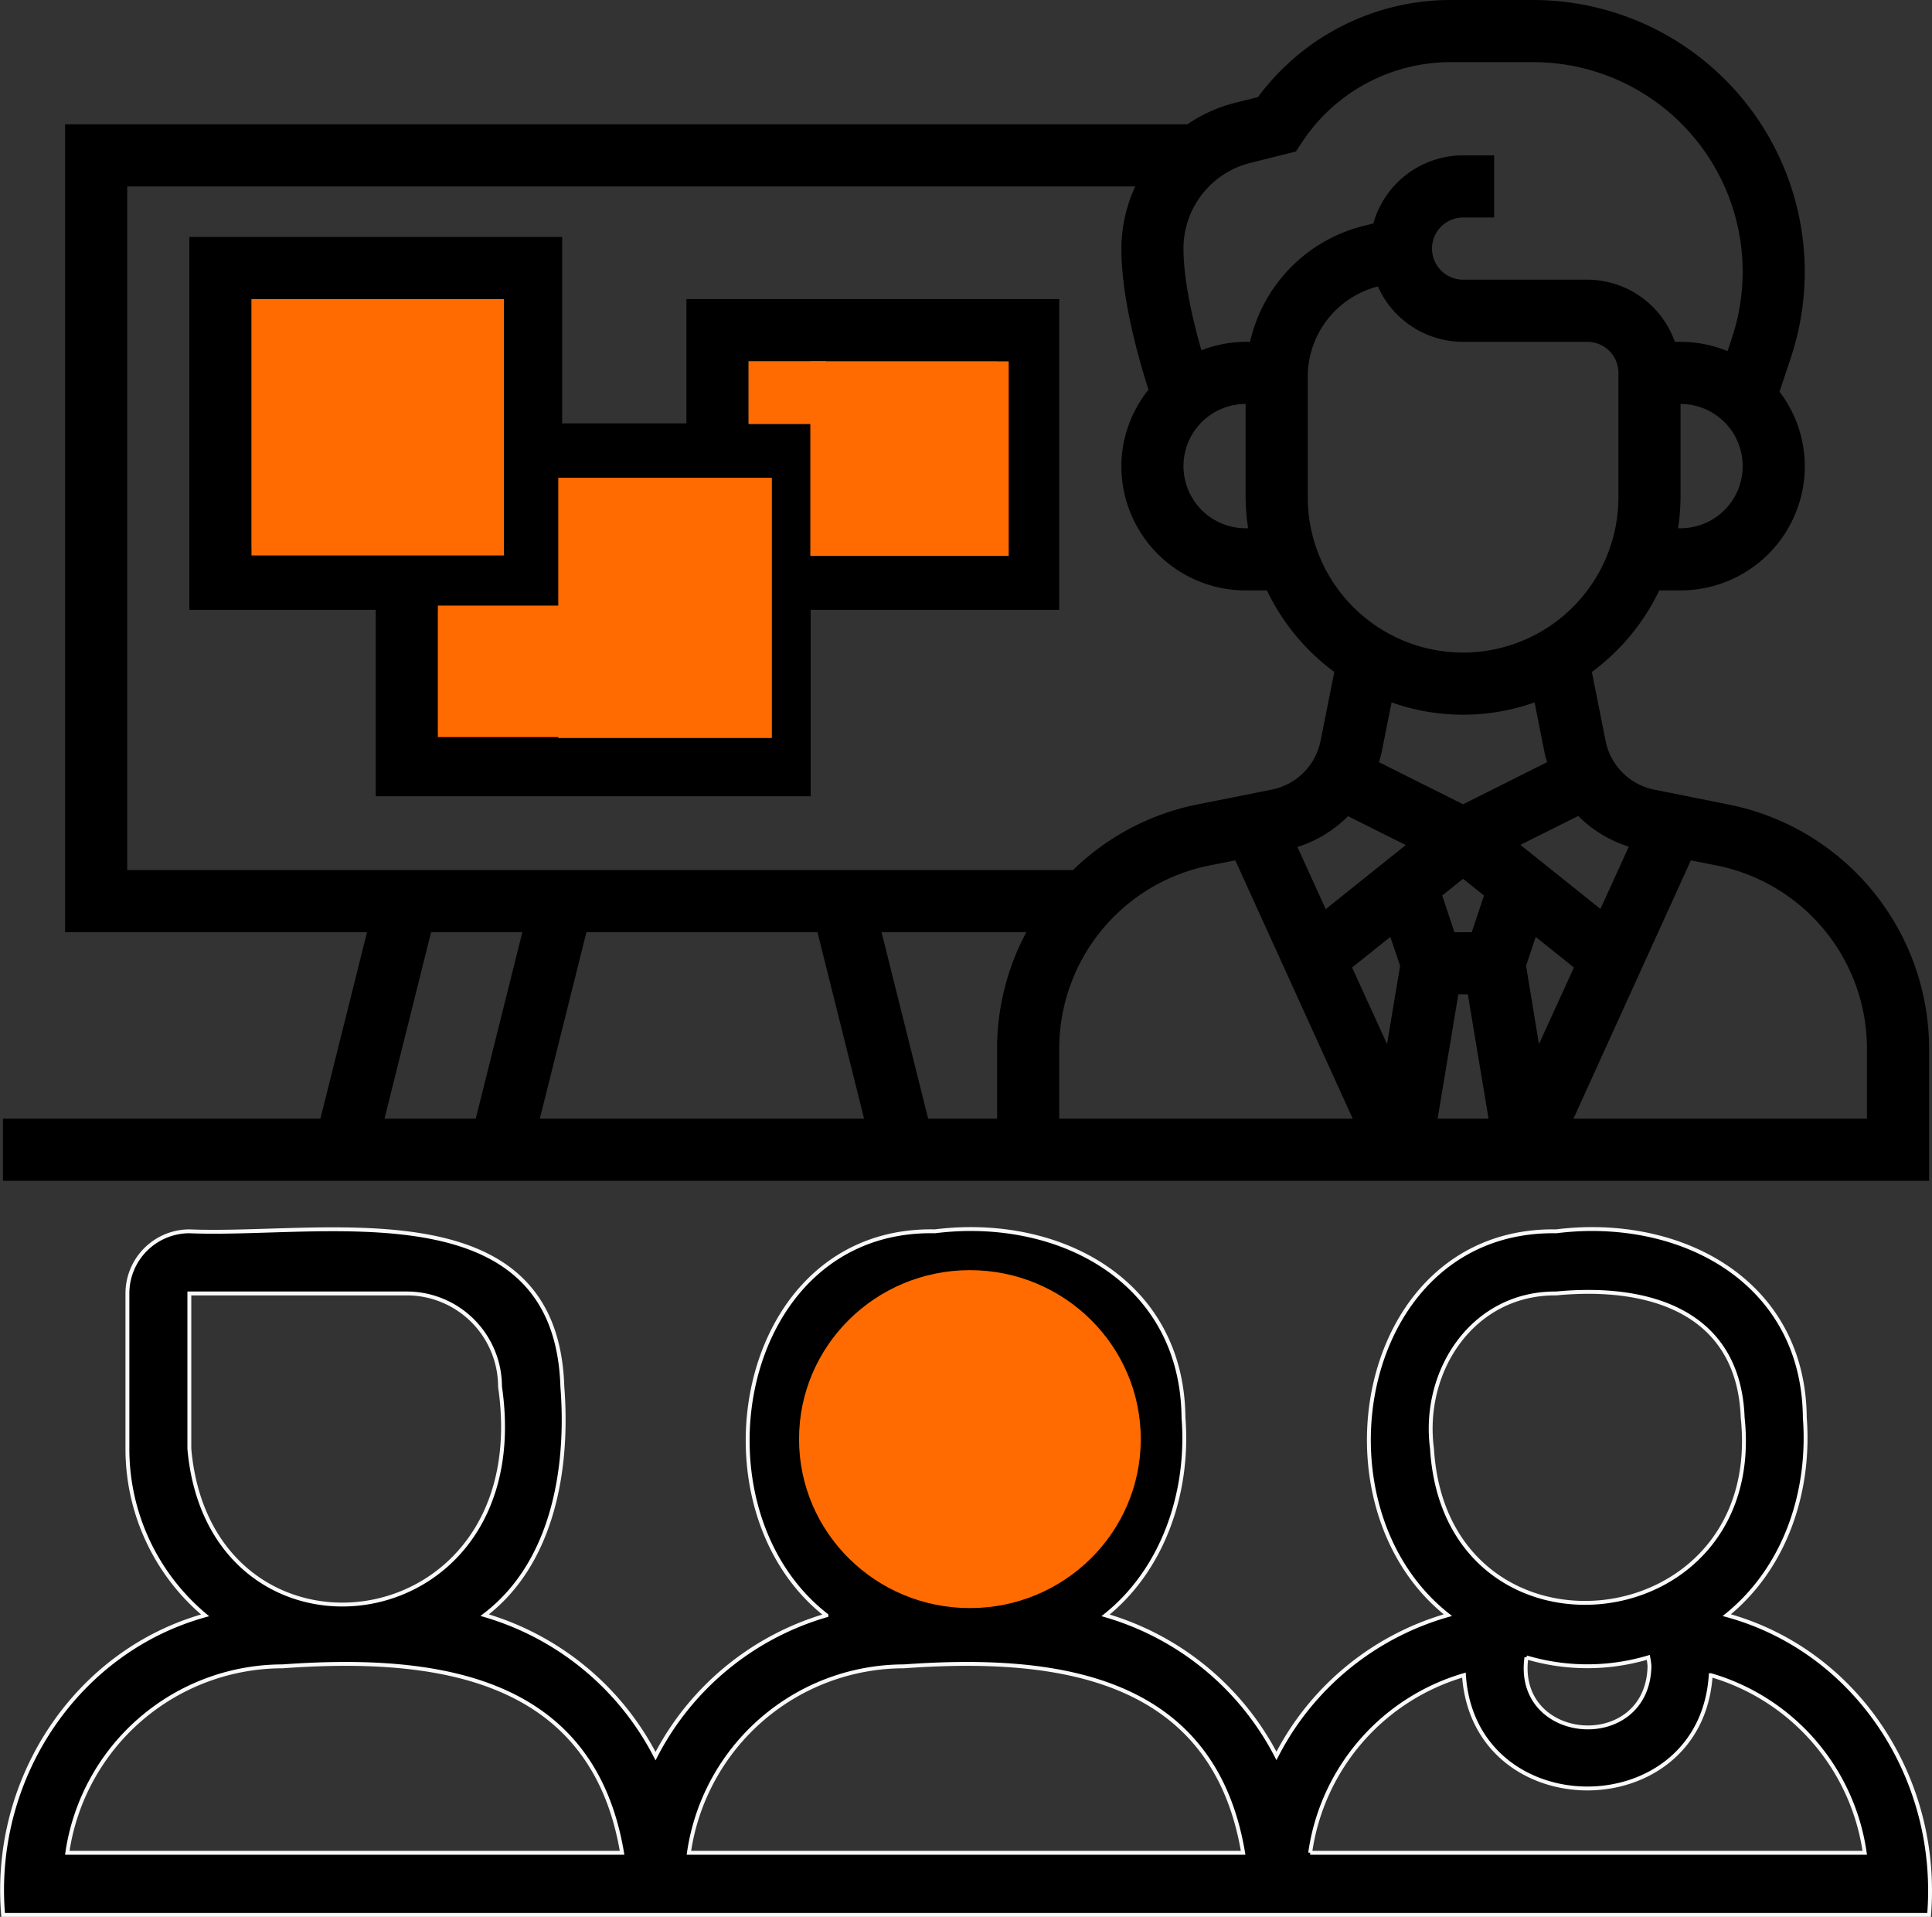
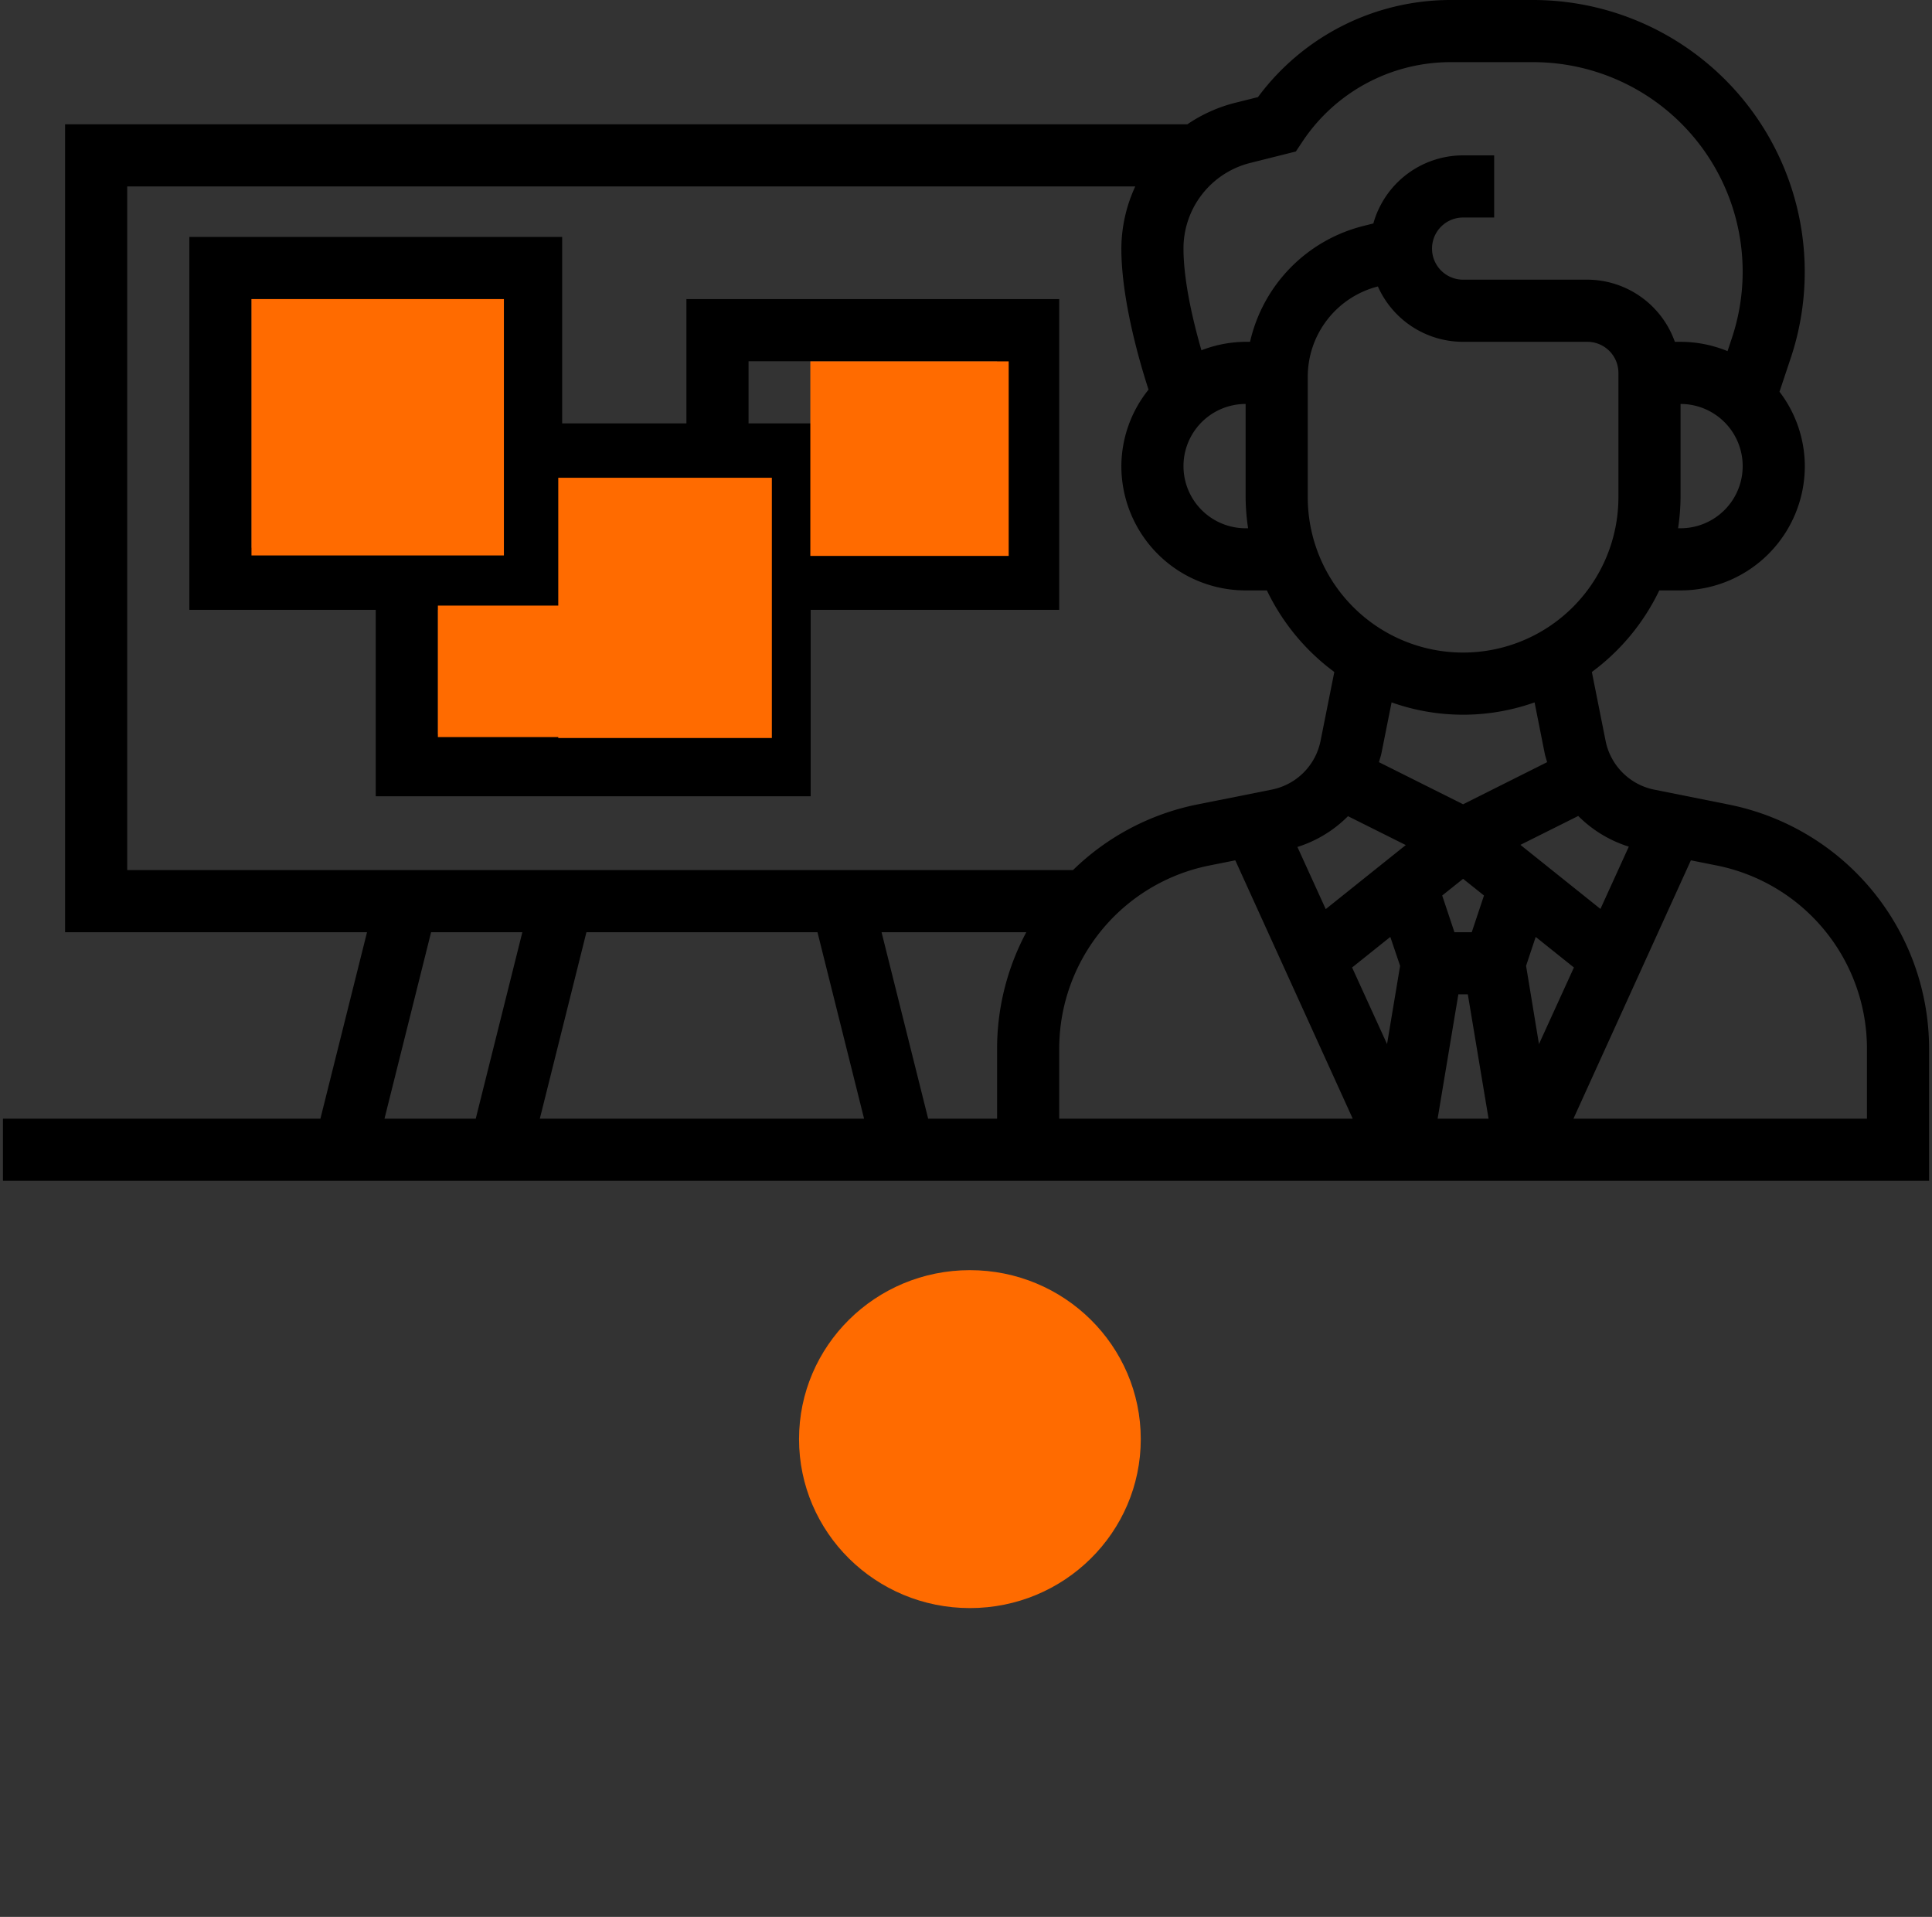
<svg xmlns="http://www.w3.org/2000/svg" id="_30" data-name="30" viewBox="0 0 497.51 493.5">
  <rect x="0" y="0" width="497.51" height="493.5" fill="#333333" stroke="none" />
  <defs>
    <style>.cls-1{stroke:#f9f9f9;stroke-miterlimit:10;}.cls-2{fill:#ff6b00;}</style>
  </defs>
  <path d="M452.55,218.16l-19.29-3.86a16,16,0,0,1-12.56-12.55L417.16,184a56.3,56.3,0,0,0,17.36-21H440a32,32,0,0,0,32-32,31.68,31.68,0,0,0-6.52-19.15l2.93-8.78A70,70,0,0,0,402.05,11H380.84a61.74,61.74,0,0,0-49.66,25l-5.84,1.46A38.58,38.58,0,0,0,313,43H24V251h77.75l-12,48H8v16H504V280.9a64.16,64.16,0,0,0-51.45-62.74ZM217.75,251l12,48h-83.5l12-48Zm16.5,0h37.27A63.65,63.65,0,0,0,264,280.9V299H246.25ZM280,280.9a48.11,48.11,0,0,1,38.58-47.06l6.76-1.35L355.58,299H280Zm74.35-59.78,14.89,7.44-20.61,16.49-7.29-16a31.81,31.81,0,0,0,13-7.9ZM386.23,251h-4.46l-3.15-9.45,5.38-4.3,5.38,4.3Zm-18.45,8.65-3.36,20.15-9-19.72,9.84-7.87Zm15,7.35h2.44l5.34,32H377.44Zm17.44-7.35,2.48-7.44,9.84,7.87-9,19.72ZM426.66,229l-7.29,16-20.61-16.49,14.89-7.44a31.89,31.89,0,0,0,13,7.89ZM405,204.88c.16.8.43,1.56.64,2.34L384,218.06l-21.67-10.84c.21-.77.49-1.53.65-2.33l2.61-13.06a55,55,0,0,0,36.82,0ZM424,139a40,40,0,0,1-80,0V108a24,24,0,0,1,18.06-23.25A24,24,0,0,0,384,99h32a8,8,0,0,1,8,8Zm16,8h-.64a55.58,55.58,0,0,0,.64-8V115a16,16,0,0,1,0,32ZM329.22,52.94,340.94,50l1.71-2.57A45.8,45.8,0,0,1,380.84,27h21.21a53.95,53.95,0,0,1,51.18,71l-1.13,3.4A31.89,31.89,0,0,0,440,99h-1.47A24,24,0,0,0,416,83H384a8,8,0,0,1,0-16h8V51h-8a24,24,0,0,0-23.11,17.53l-2.59.65A39.85,39.85,0,0,0,329.14,99H328a31.9,31.9,0,0,0-11.38,2.18C314.5,93.82,312,83.36,312,75a22.7,22.7,0,0,1,17.22-22.06ZM328,115v24a55.58,55.58,0,0,0,.64,8H328a16,16,0,0,1,0-32ZM40,59H299.58A38.5,38.5,0,0,0,296,75c0,12.86,4.52,28.7,7,36.31A31.66,31.66,0,0,0,296,131a32,32,0,0,0,32,32h5.48a56.3,56.3,0,0,0,17.36,21l-3.54,17.72a16,16,0,0,1-12.56,12.56l-19.29,3.85A63.73,63.73,0,0,0,283.55,235H40Zm78.25,192h23.5l-12,48h-23.5ZM488,299H412.42l30.24-66.51,6.76,1.35A48.12,48.12,0,0,1,488,280.9Z" transform="translate(-7.24 -11)" />
  <path d="M280,88H184v32H152V72H56v96h48v48H216V168h64ZM72,88h64v64H72ZM200,200H120V168h32V136h48Zm64-48H216V120H200V104h64Z" transform="translate(-7.24 -11)" />
-   <path class="cls-1" d="M451.91,426.82c15-12.14,21.54-31.66,20.09-50.82-.28-35.19-32-52-64-48-50.93-.79-63.72,70.62-27.92,98.82a71.69,71.69,0,0,0-44.14,36.24,72.25,72.25,0,0,0-44-36.19C306.63,415.13,313.52,395.38,312,376c-.28-35.19-32-52-64-48-51-1-63.59,71.12-27.95,98.87a72.27,72.27,0,0,0-44,36.24,72.36,72.36,0,0,0-44-36.29c17.44-13.25,21.68-37.41,20-58.82-1.59-51.81-61.8-38.56-96-40a16,16,0,0,0-16,16v40a55.89,55.89,0,0,0,20,42.87c-33.07,9.18-55,42-52,77.13H504C506.85,468.89,485.39,436,451.91,426.82ZM432,440c-.5,22.56-34.82,20-31.69-2.31a55,55,0,0,0,31.38,0A16,16,0,0,1,432,440Zm-56-56c-2.68-20.12,10.55-40.2,32-40,23.56-2.27,47,4.43,48,32C462.13,433.86,379.53,442,376,384Zm-160,0c-2.68-20.12,10.55-40.2,32-40,23.56-2.27,47,4.44,48,32C302.51,433.7,219.15,442,216,384Zm24,56c39.18-2.83,79.69,2.32,87.36,48H184.64A56,56,0,0,1,240,440ZM56,384V344h56a24,24,0,0,1,24,24C145.72,434.59,61.34,444.35,56,384ZM24.57,488A56.08,56.08,0,0,1,80,440c39.15-2.83,79.78,2.33,87.43,48Zm320.05,0a55.79,55.79,0,0,1,39.6-45.74c2.59,38.91,61,38.91,63.55,0A55.82,55.82,0,0,1,487.43,488Z" transform="translate(-7.24 -11)" />
  <rect class="cls-2" x="64.76" y="77" width="65" height="66" />
  <rect class="cls-2" x="143.76" y="123" width="55" height="67" />
  <rect class="cls-2" x="208.67" y="93.03" width="51.08" height="50.09" />
  <ellipse class="cls-2" cx="249.76" cy="370.5" rx="44" ry="43.5" />
  <rect class="cls-2" x="112.76" y="155.91" width="32.76" height="33.85" />
-   <rect class="cls-2" x="192.76" y="93.01" width="19.96" height="16.16" />
</svg>